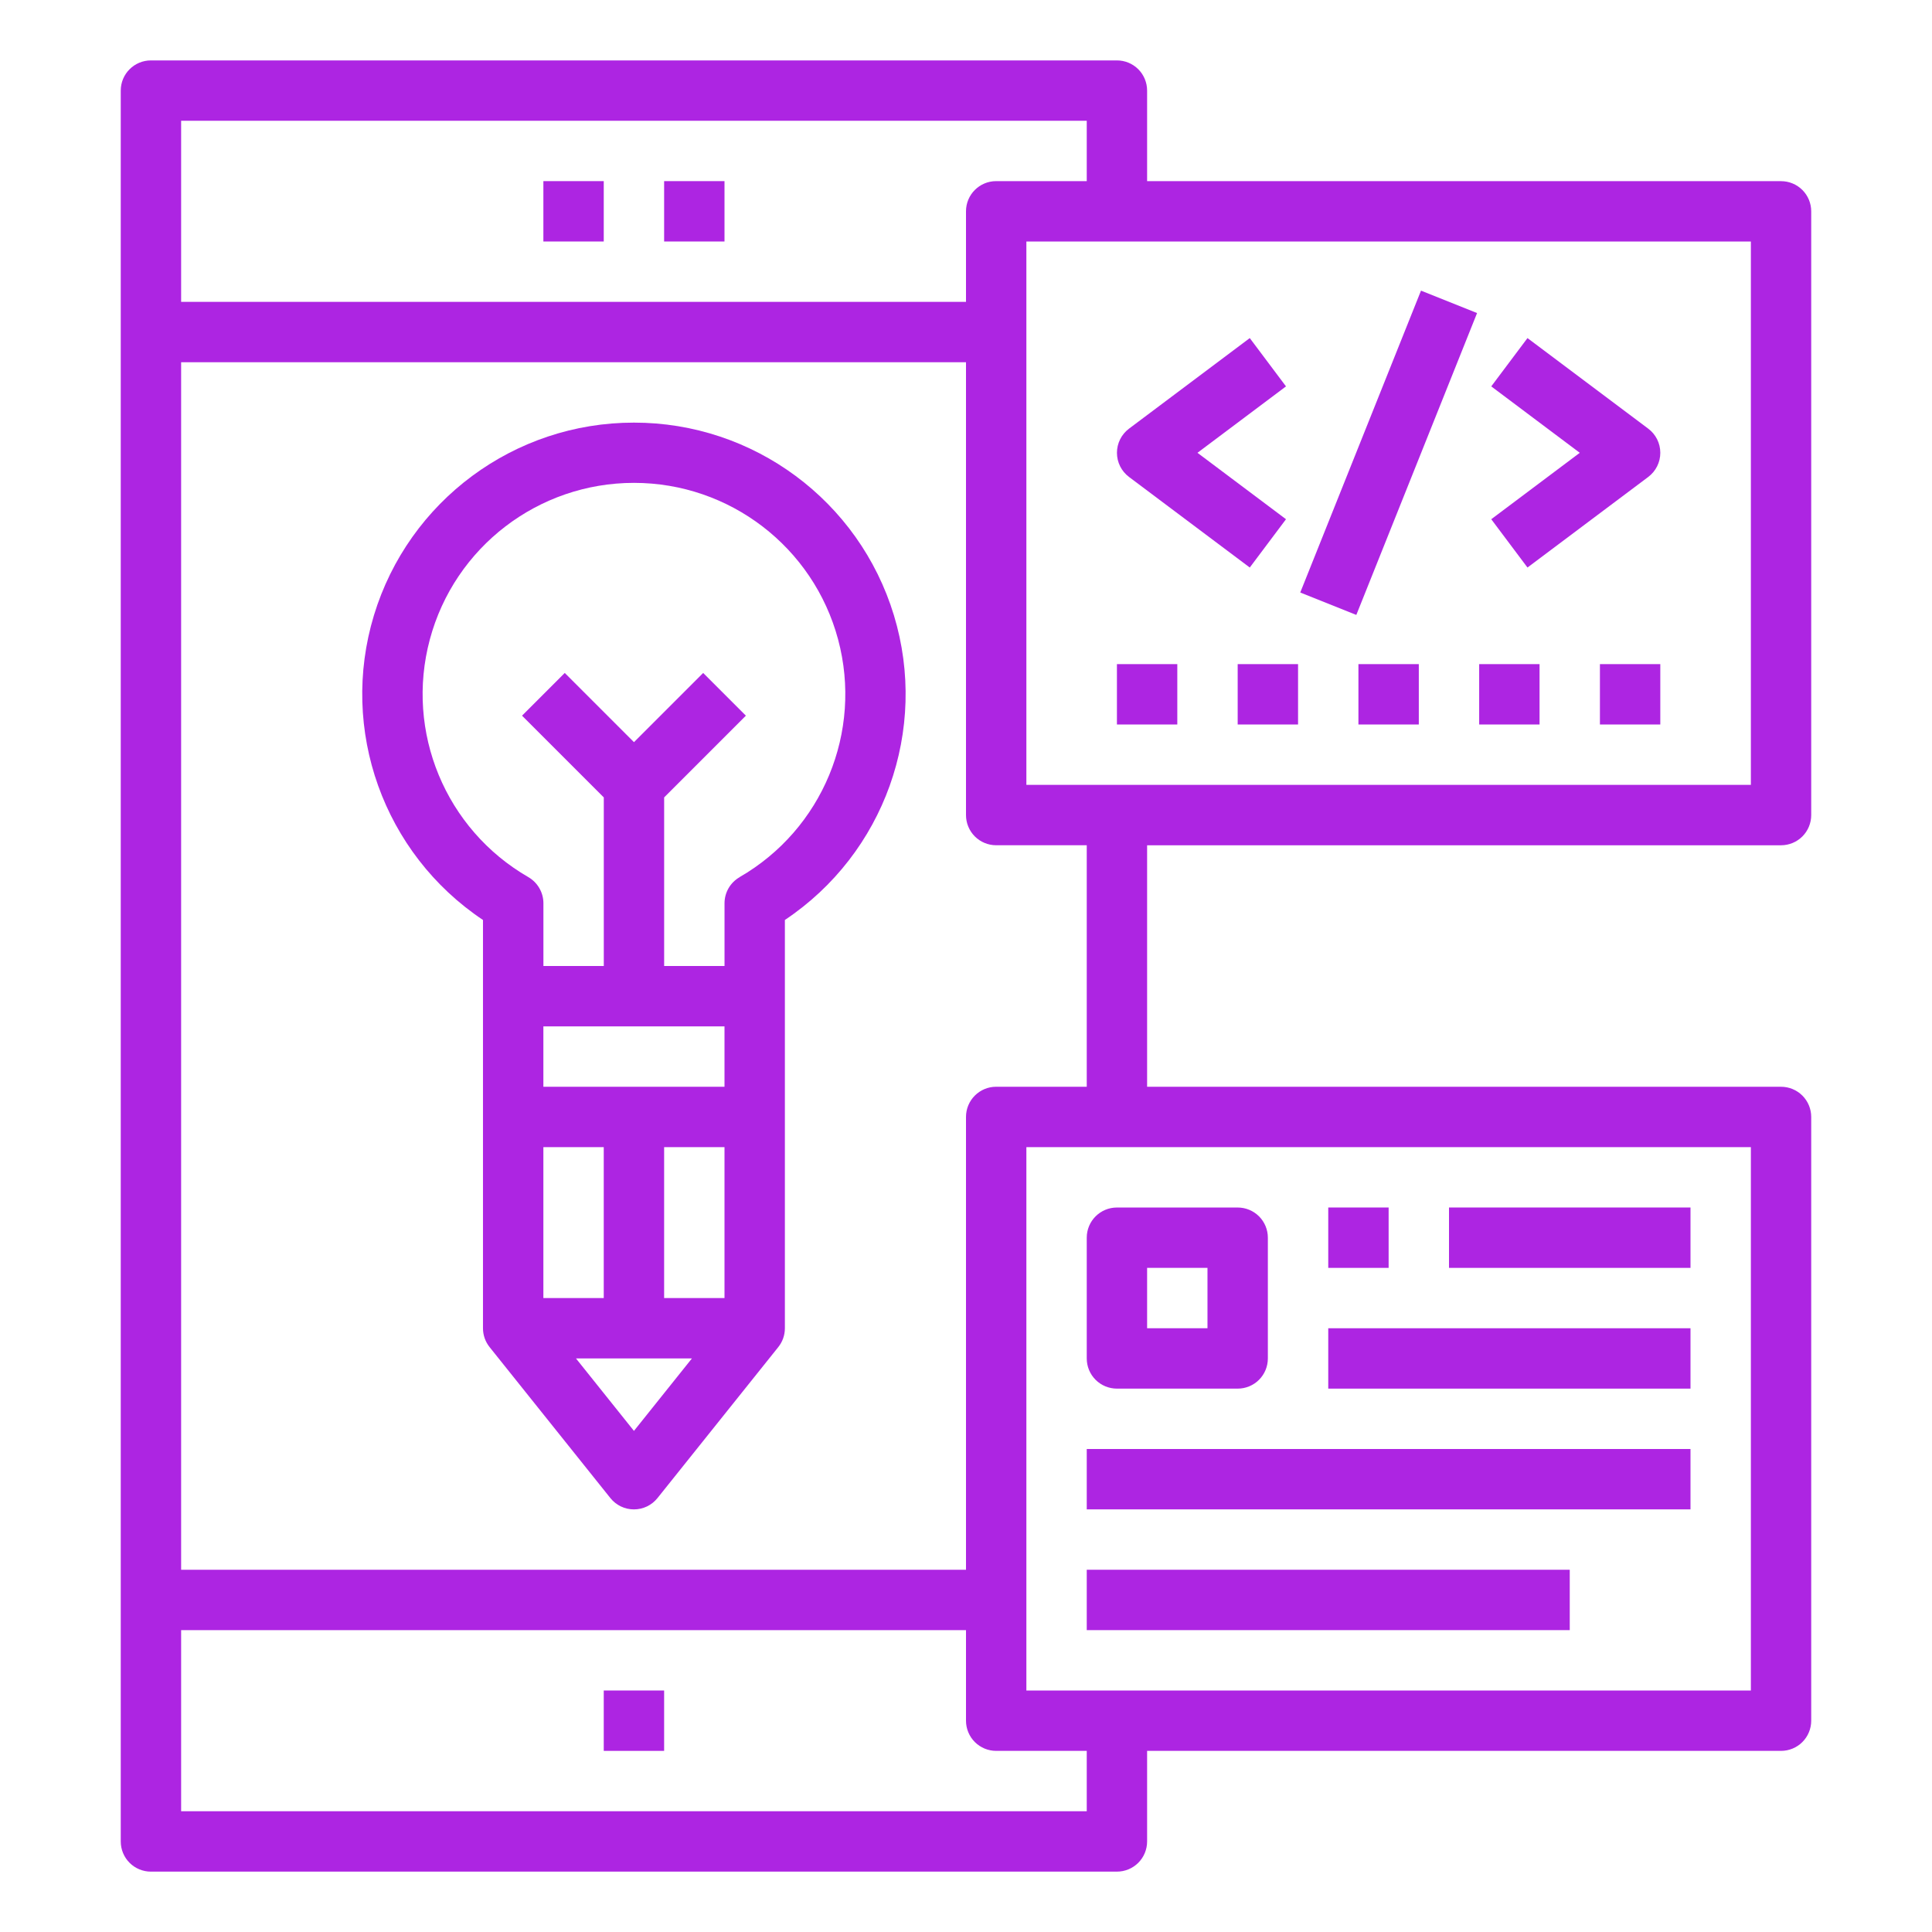
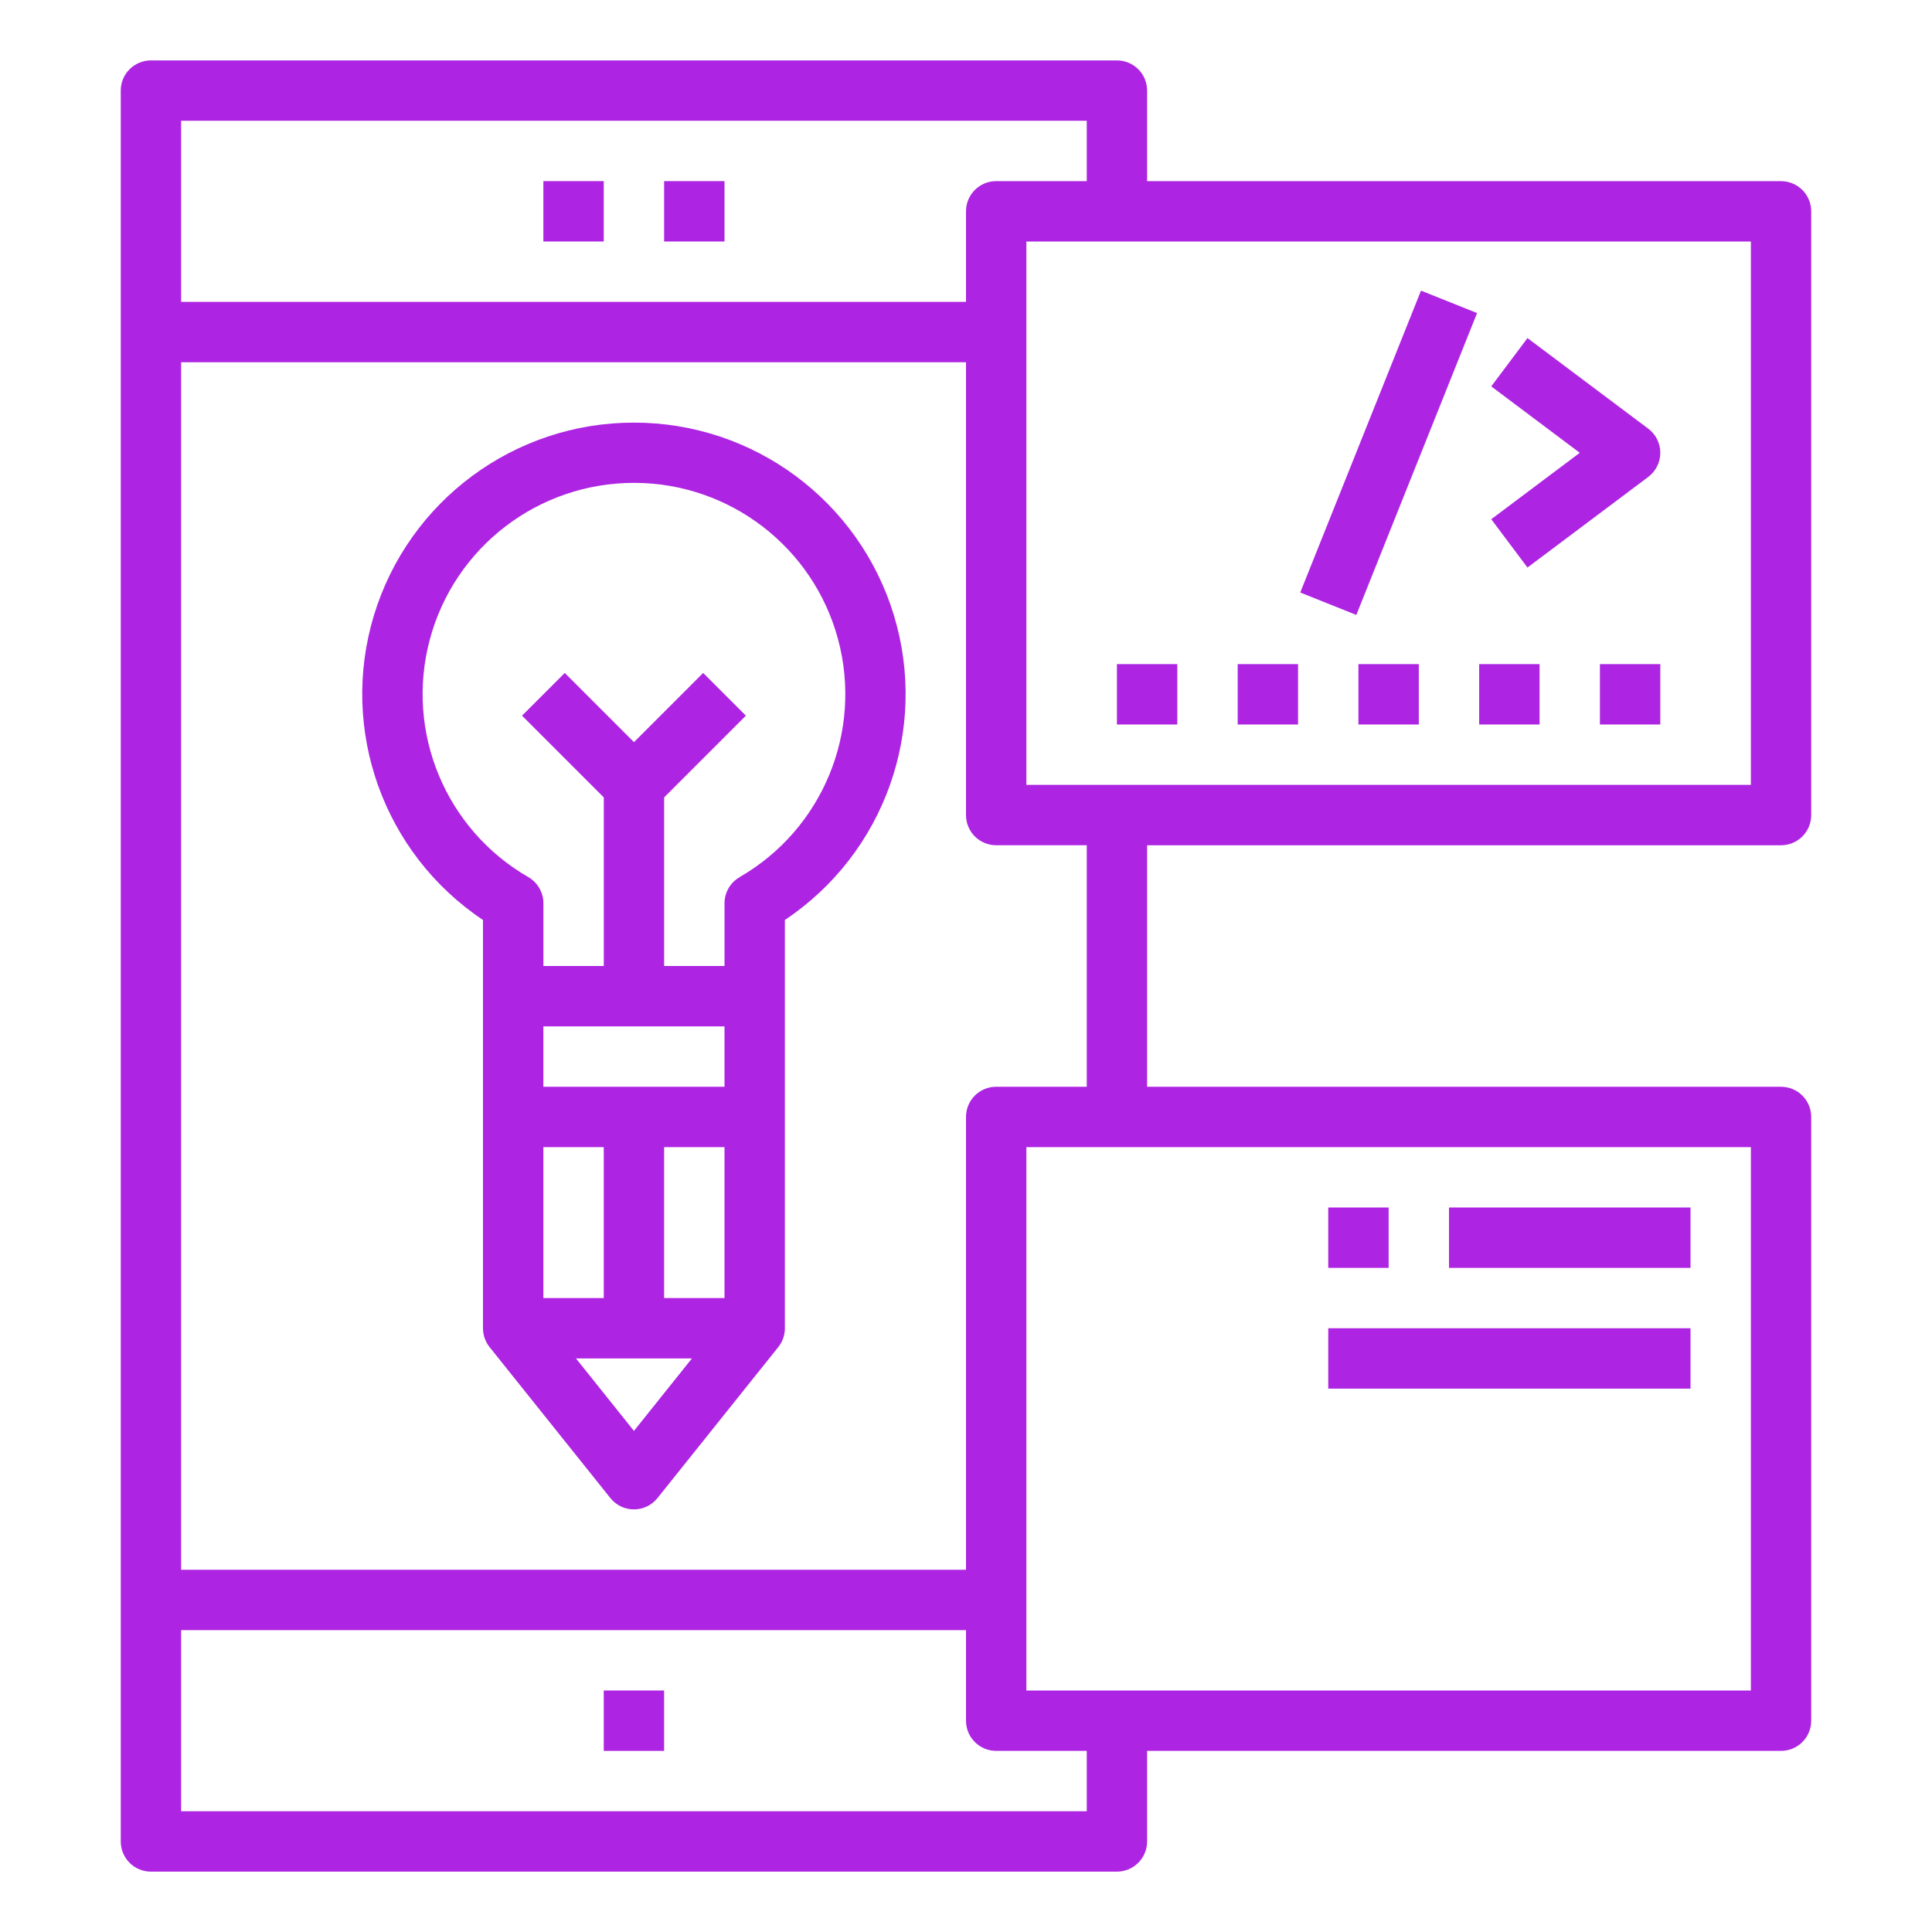
<svg xmlns="http://www.w3.org/2000/svg" fill="#AD25E2" width="100pt" height="100pt" version="1.1" viewBox="0 0 100 100">
  <g>
    <path d="m7.812 96.875h50c0.414 0 0.812-0.164 1.105-0.457s0.457-0.691 0.457-1.105v-4.688h32.812c0.414 0 0.812-0.164 1.105-0.457s0.457-0.691 0.457-1.105v-31.25c0-0.414-0.164-0.812-0.457-1.105s-0.691-0.457-1.105-0.457h-32.812v-12.5h32.812c0.414 0 0.812-0.164 1.105-0.457s0.457-0.691 0.457-1.105v-31.25c0-0.414-0.164-0.812-0.457-1.105s-0.691-0.457-1.105-0.457h-32.812v-4.688c0-0.414-0.164-0.812-0.457-1.105s-0.691-0.457-1.105-0.457h-50c-0.863 0-1.562 0.699-1.562 1.562v90.625c0 0.414 0.164 0.812 0.457 1.105s0.691 0.457 1.105 0.457zm48.438-3.125h-46.875v-9.375h40.625v4.688c0 0.414 0.164 0.812 0.457 1.105s0.691 0.457 1.105 0.457h4.688zm34.375-6.25h-37.5v-28.125h37.5zm-34.375-31.25h-4.688c-0.863 0-1.562 0.699-1.562 1.562v23.438h-40.625v-62.5h40.625v23.438c0 0.414 0.164 0.812 0.457 1.105s0.691 0.457 1.105 0.457h4.688zm34.375-15.625h-37.5v-28.125h37.5zm-34.375-34.375v3.125h-4.688c-0.863 0-1.562 0.699-1.562 1.562v4.688h-40.625v-9.375z" />
    <path d="m34.375 9.375h3.125v3.125h-3.125z" />
    <path d="m28.125 9.375h3.125v3.125h-3.125z" />
    <path d="m32.812 21.875c-6.191-0.004-11.656 4.047-13.457 9.973-1.797 5.926 0.496 12.332 5.644 15.77v21.133c0 0.355 0.121 0.699 0.344 0.977l6.25 7.812c0.297 0.371 0.742 0.586 1.219 0.586s0.922-0.215 1.219-0.586l6.25-7.812c0.223-0.277 0.344-0.621 0.344-0.977v-21.133c5.148-3.438 7.441-9.844 5.644-15.77-1.801-5.926-7.266-9.977-13.457-9.973zm4.688 31.25v3.125h-9.375v-3.125zm-3.125 14.062v-7.812h3.125v7.812zm-6.25-7.812h3.125v7.812h-3.125zm4.688 14.688-3-3.75h6zm5.469-28.66c-0.484 0.277-0.781 0.793-0.781 1.352v3.246h-3.125v-8.727l4.231-4.231-2.211-2.211-3.582 3.582-3.582-3.582-2.211 2.211 4.231 4.231v8.727h-3.125v-3.25c0-0.555-0.297-1.07-0.781-1.352-4.289-2.473-6.379-7.519-5.098-12.301s5.617-8.105 10.566-8.105 9.285 3.324 10.566 8.105-0.809 9.828-5.098 12.301z" />
-     <path d="m64.688 29.375 1.875-2.5-4.582-3.438 4.582-3.438-1.875-2.5-6.25 4.688c-0.395 0.297-0.625 0.758-0.625 1.25s0.23 0.953 0.625 1.25z" />
    <path d="m79.062 29.375 6.25-4.688c0.395-0.297 0.625-0.758 0.625-1.25s-0.23-0.953-0.625-1.25l-6.25-4.688-1.875 2.5 4.582 3.438-4.582 3.438z" />
    <path d="m67.301 30.668 6.25-15.625 2.902 1.16-6.25 15.625z" />
    <path d="m31.25 87.5h3.125v3.125h-3.125z" />
    <path d="m57.812 34.375h3.125v3.125h-3.125z" />
    <path d="m64.062 34.375h3.125v3.125h-3.125z" />
    <path d="m70.312 34.375h3.125v3.125h-3.125z" />
    <path d="m76.562 34.375h3.125v3.125h-3.125z" />
    <path d="m82.812 34.375h3.125v3.125h-3.125z" />
    <path d="m68.75 62.5h3.125v3.125h-3.125z" />
    <path d="m75 62.5h12.5v3.125h-12.5z" />
    <path d="m68.75 68.75h18.75v3.125h-18.75z" />
-     <path d="m56.25 75h31.25v3.125h-31.25z" />
-     <path d="m56.25 81.25h25v3.125h-25z" />
-     <path d="m57.812 71.875h6.25c0.414 0 0.812-0.164 1.105-0.457s0.457-0.691 0.457-1.105v-6.25c0-0.414-0.164-0.812-0.457-1.105s-0.691-0.457-1.105-0.457h-6.25c-0.863 0-1.562 0.699-1.562 1.562v6.25c0 0.414 0.164 0.812 0.457 1.105s0.691 0.457 1.105 0.457zm1.562-6.25h3.125v3.125h-3.125z" />
  </g>
</svg>